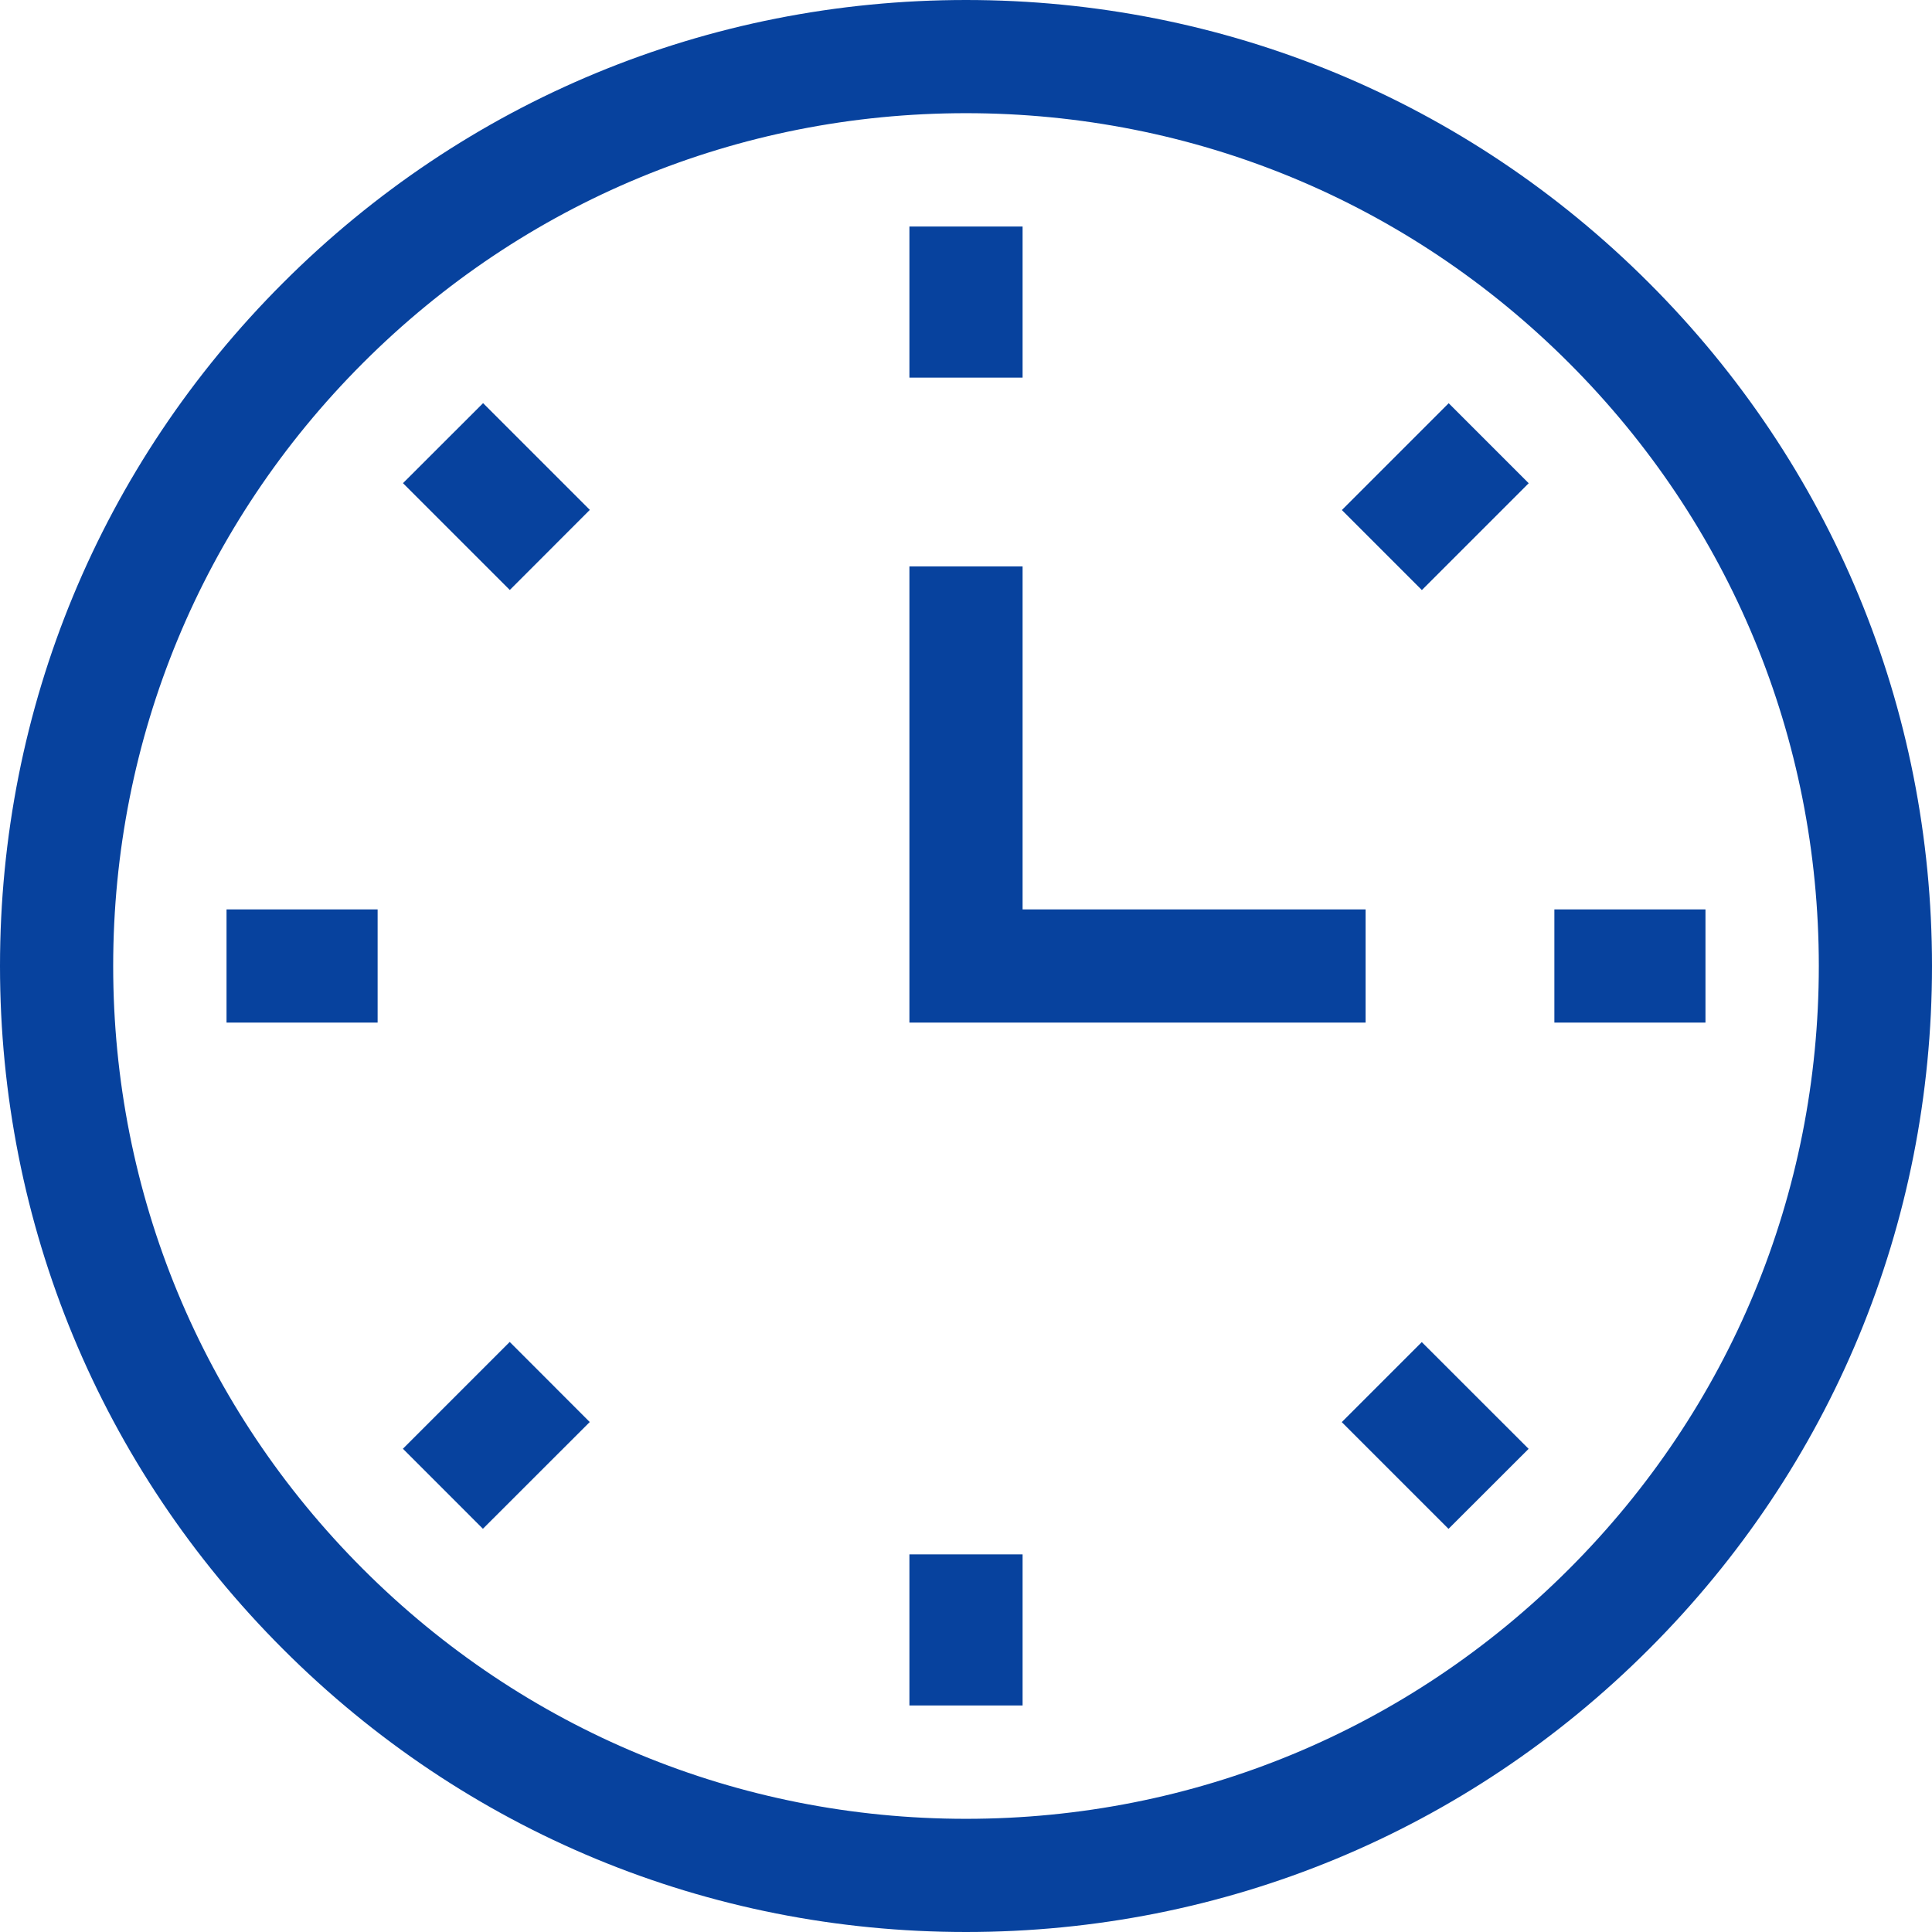
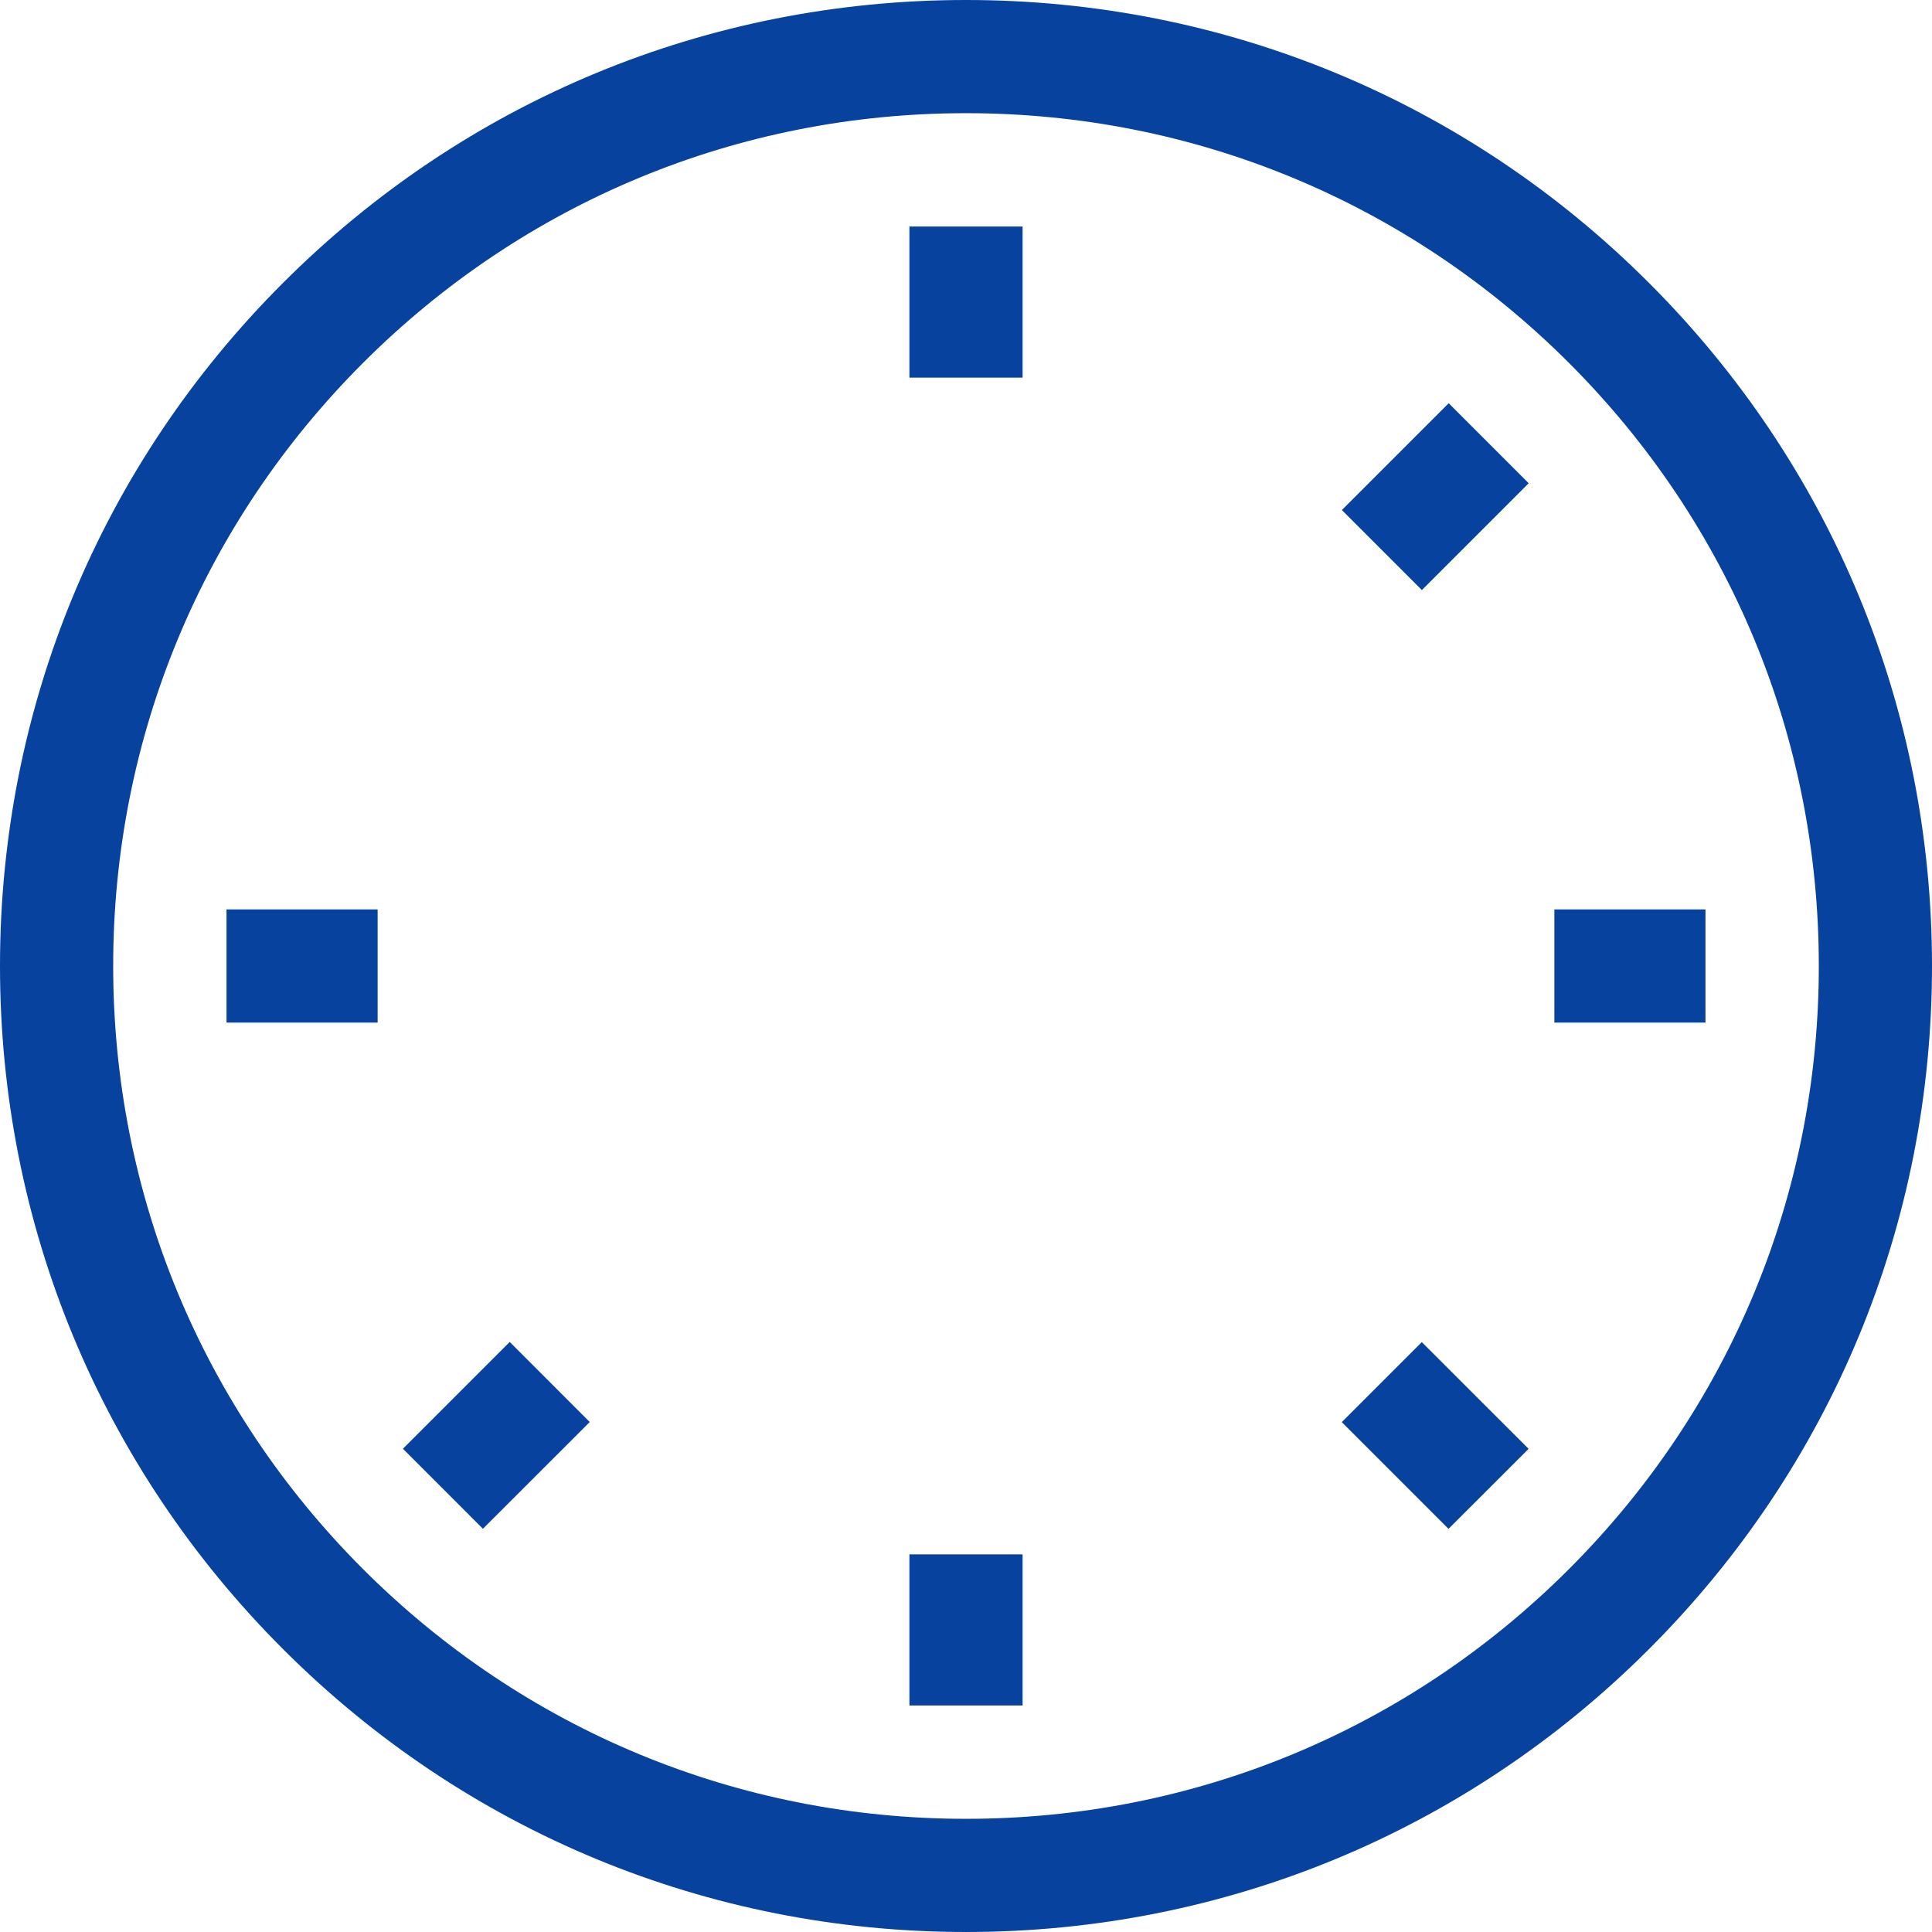
<svg xmlns="http://www.w3.org/2000/svg" width="24" height="24" viewBox="0 0 24 24" fill="none">
  <path d="M12 24C8.795 24 5.781 22.752 3.515 20.485C1.248 18.219 0 15.205 0 12C0 8.795 1.248 5.781 3.515 3.515C5.781 1.248 8.795 0 12 0C15.205 0 18.219 1.248 20.485 3.515C22.752 5.781 24 8.795 24 12C24 15.205 22.752 18.219 20.485 20.485C18.219 22.752 15.205 24 12 24V24ZM12 1.406C9.17 1.406 6.51 2.508 4.509 4.509C2.508 6.51 1.406 9.17 1.406 12C1.406 14.83 2.508 17.49 4.509 19.491C6.51 21.492 9.17 22.594 12 22.594C14.83 22.594 17.49 21.492 19.491 19.491C21.492 17.49 22.594 14.83 22.594 12C22.594 9.17 21.492 6.51 19.491 4.509C17.49 2.508 14.83 1.406 12 1.406V1.406Z" fill="#07429E" />
  <path d="M11.297 2.814H12.703V4.691H11.297V2.814Z" fill="#07429E" />
  <path d="M16.669 6.336L17.996 5.009L18.99 6.003L17.663 7.33L16.669 6.336Z" fill="#07429E" />
  <path d="M19.309 11.297H21.186V12.703H19.309V11.297Z" fill="#07429E" />
  <path d="M16.668 17.666L17.662 16.672L18.989 17.998L17.994 18.992L16.668 17.666Z" fill="#07429E" />
  <path d="M11.297 19.309H12.703V21.186H11.297V19.309Z" fill="#07429E" />
  <path d="M5.005 17.997L6.332 16.67L7.326 17.665L5.999 18.991L5.005 17.997Z" fill="#07429E" />
  <path d="M2.814 11.297H4.691V12.703H2.814V11.297Z" fill="#07429E" />
-   <path d="M5.006 6.002L6.001 5.008L7.327 6.334L6.333 7.329L5.006 6.002Z" fill="#07429E" />
-   <path d="M16.964 12.703H11.297V7.036H12.703V11.297H16.964V12.703Z" fill="#07429E" />
</svg>